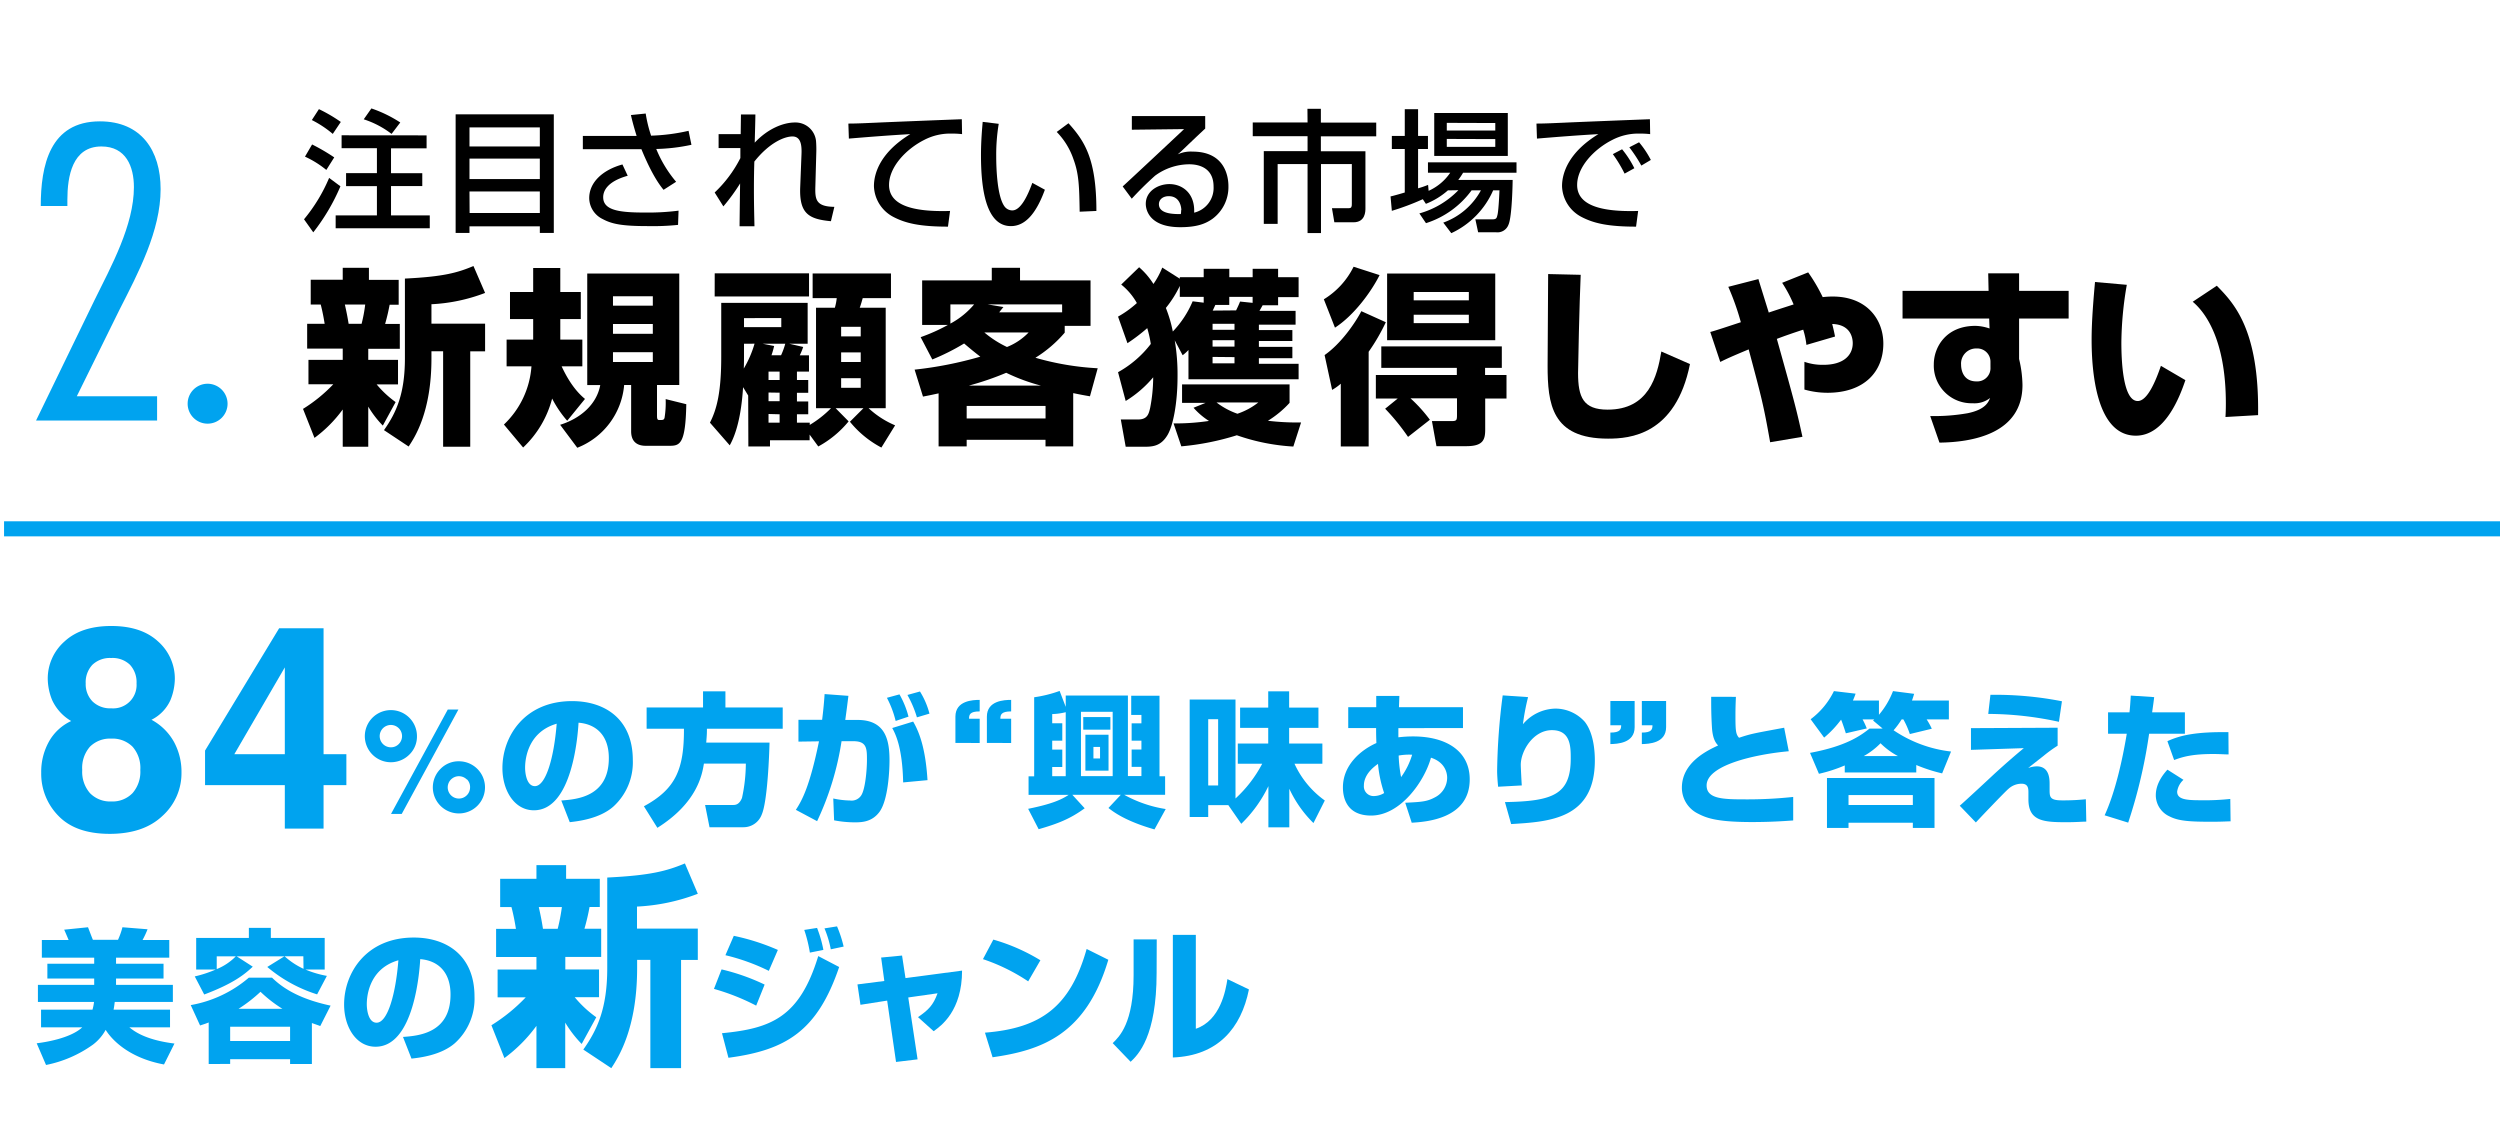
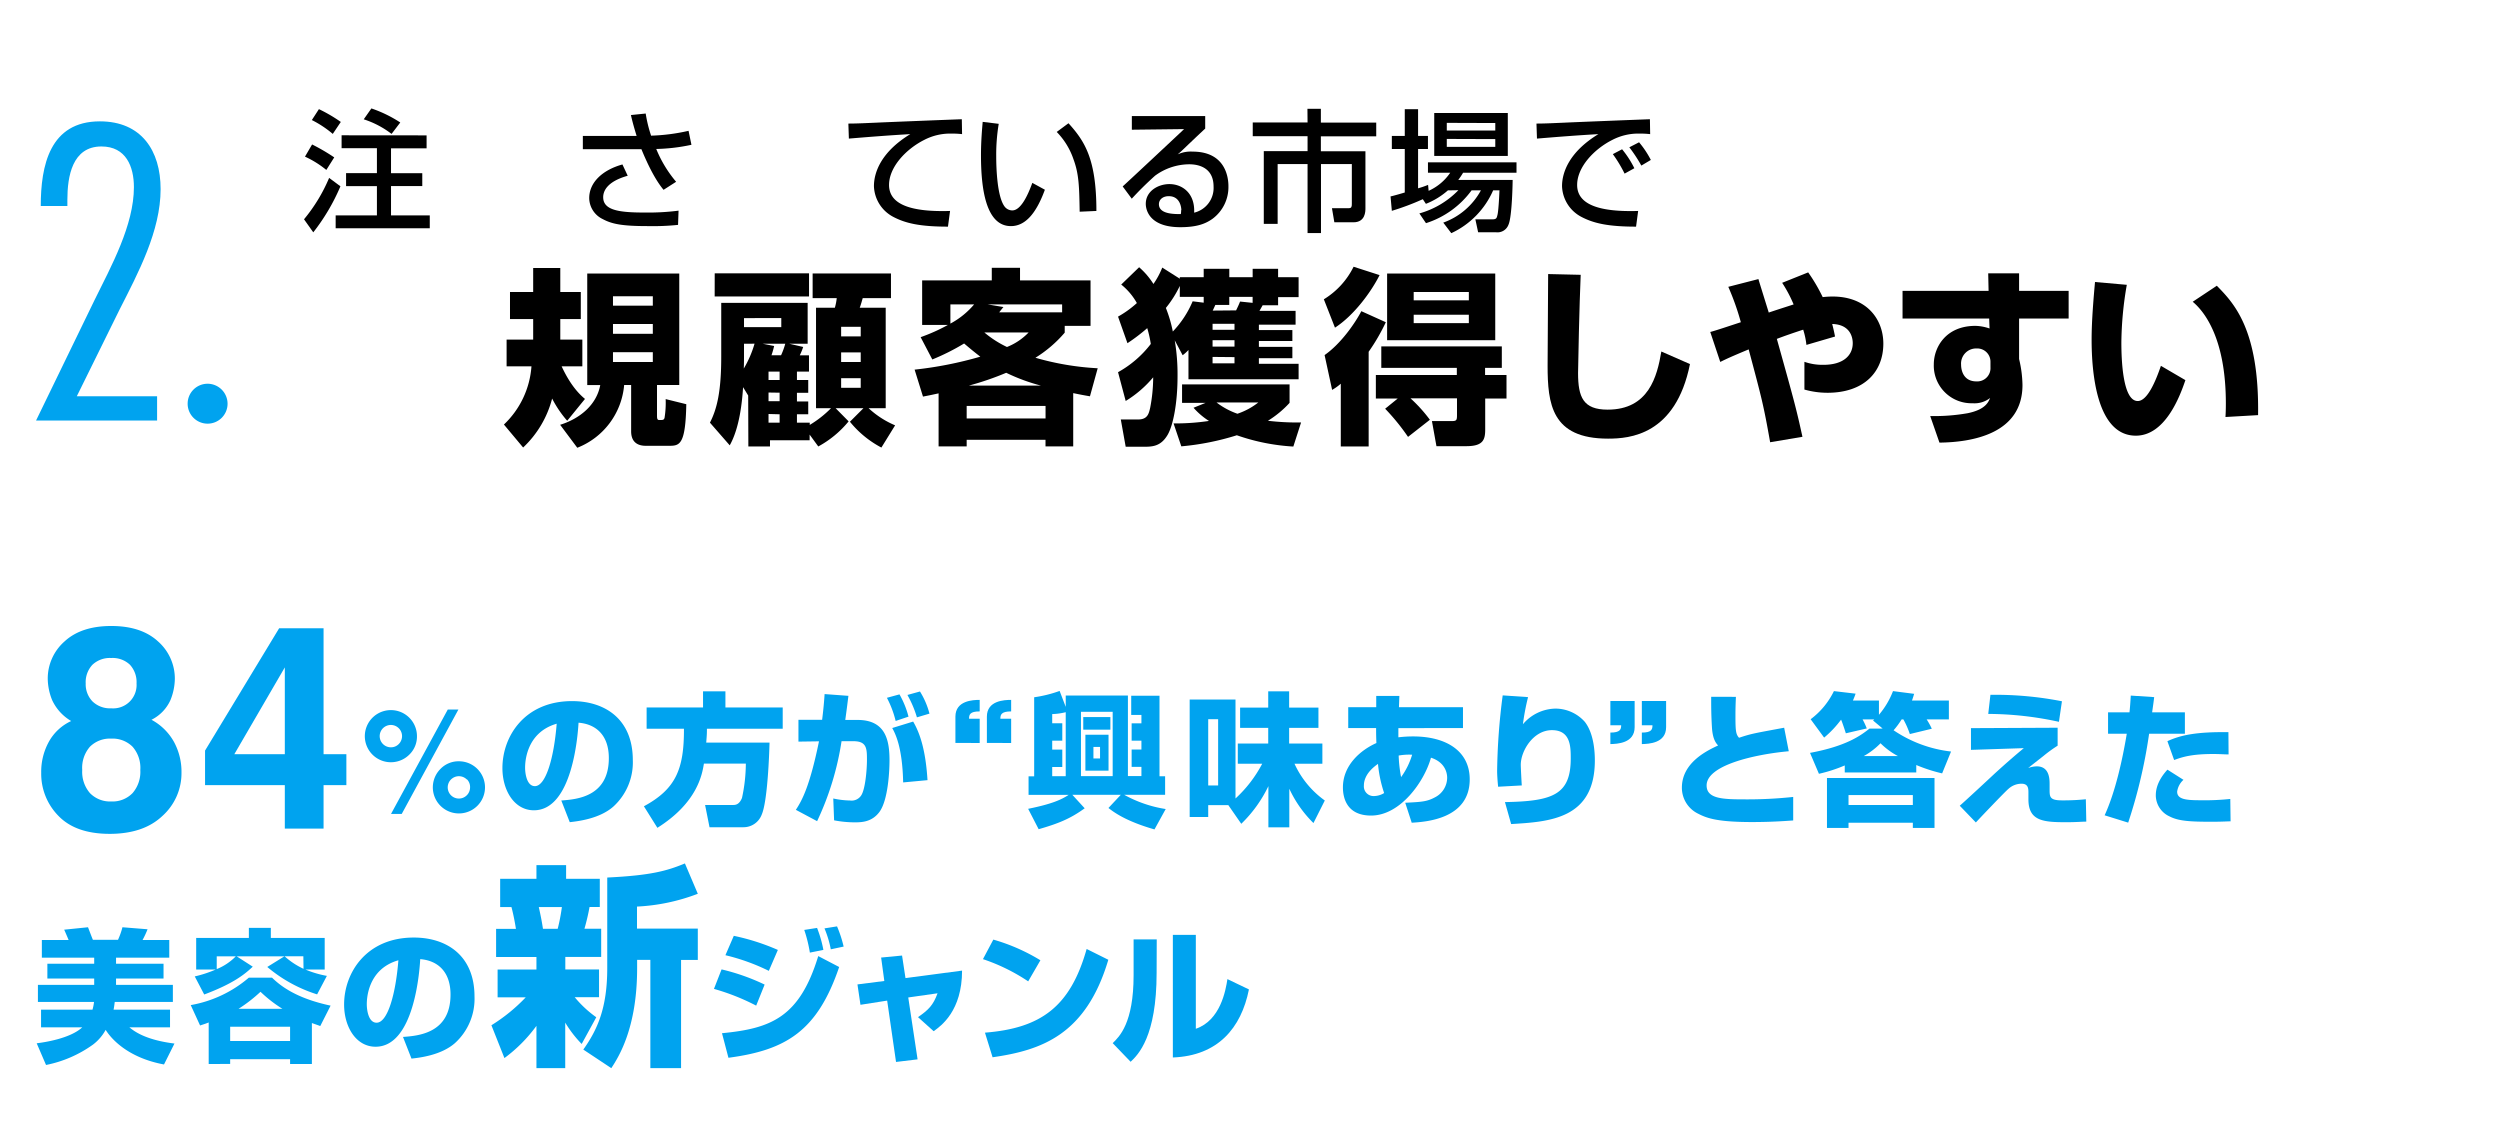
<svg xmlns="http://www.w3.org/2000/svg" viewBox="0 0 597.41 270.7">
  <defs>
    <style>.cls-1{fill:#00a3ef;}.cls-2{fill:none;stroke:#00a3ef;stroke-miterlimit:10;stroke-width:3.6px;}</style>
  </defs>
  <title>アートボード 14</title>
  <g id="レイヤー_6" data-name="レイヤー 6">
    <path class="cls-1" d="M37.54,100.5H8.61l14-28.83C26.58,63.62,32,53.8,32,44.72,32,39.85,30.14,35,24.24,35c-7,0-8.14,7.21-8.14,12.73v1.5H9.74C9.74,39.57,11.89,29,23.87,29c9.92,0,14.51,7,14.51,16.19,0,10-5.34,20-9.83,28.83L18.35,94.7H37.54Z" />
    <path class="cls-1" d="M54.38,96.48a4.77,4.77,0,1,1-4.77-4.78A4.79,4.79,0,0,1,54.38,96.48Z" />
    <path d="M81.35,44.52a48.28,48.28,0,0,1-6.49,11l-2.21-3.12a39.19,39.19,0,0,0,6-9.89Zm-6.77-10a46.9,46.9,0,0,1,5.29,3.09l-1.89,3a23.55,23.55,0,0,0-5.1-3.18Zm1.63-8.44a36.21,36.21,0,0,1,5.23,3.06L79.52,32a24.85,24.85,0,0,0-5-3.31Zm25.73,6.27v3.09h-8.5v5.95h7.47v3.08H93.44v7h9.26v3.08H80.21V51.48h9.86v-7H82.7V41.37h7.37V35.42H81.63V32.33ZM88.75,25.91a30.42,30.42,0,0,1,6.9,3.36L93.57,32a22,22,0,0,0-6.65-3.49Z" />
-     <path d="M108.88,27.32h23.46V55.67H129V54.09H112.19v1.58h-3.31ZM129,30.44H112.19V35H129Zm0,7.46H112.19v4.89H129Zm-16.78,13H129V45.75H112.19Z" />
    <path d="M154.3,27.13a31.54,31.54,0,0,0,1.29,5.29,46.07,46.07,0,0,0,8.95-1.16l.69,3.34a44,44,0,0,1-8.41,1,29,29,0,0,0,4.75,7.84l-3,1.92c-2.33-2.77-4.31-7.31-5.29-9.7h-14V32.49h12.85c-.82-2.68-1.14-4-1.36-5ZM150,42c-4.92,1.38-5.86,3.65-5.86,5.13,0,3.18,4,3.66,9.92,3.66a57.46,57.46,0,0,0,8.09-.45l-.12,3.4a60,60,0,0,1-7.37.29c-6.15,0-8.51-.54-10.62-1.67a5.66,5.66,0,0,1-3.24-5c0-3.84,3.27-6.77,7.94-8.06Z" />
-     <path d="M180.51,27.35c0,.32,0,.95-.16,6.74,3.18-3.4,6.9-4.82,9.61-4.82A4.93,4.93,0,0,1,195,33.68a25.43,25.43,0,0,1,.06,2.93l-.22,8c-.09,3.09.16,4.76,4.54,4.82l-.82,3.43c-5.26-.5-7.59-1.76-7.34-8.15l.31-7.91c.1-2.39-.28-4.19-2.17-4.19s-5.48,1.45-9.1,6c-.06,1.92-.1,3.84-.1,6.71,0,3.87.1,7.08.13,8.75h-3.56c0-.69.1-8.88.13-10.23a45.53,45.53,0,0,1-4,5.48L170.78,46a29.86,29.86,0,0,0,6.14-8.22l0-2.4h-5.2V32.05H177c0-.44.06-4.57.06-4.7Z" />
    <path d="M229.9,32.05a23.6,23.6,0,0,0-2.74-.13,13.46,13.46,0,0,0-6.24,1.48c-4.47,2.24-8.47,6.55-8.47,10.8,0,4.79,5.51,6.49,14.58,6.21l-.5,3.75c-6.77,0-10.14-.82-13-2.3a8.6,8.6,0,0,1-4.69-7.37c0-3.25,1.67-8.16,8.69-12.44-4.91.28-9.79.66-14.68,1.07l-.12-3.59c2.17,0,4.53-.13,6.71-.22,2.7-.13,17.16-.7,20.4-.82Z" />
    <path d="M238.66,29.59a45,45,0,0,0-.6,7.75c0,3.08.25,9.95,2.11,12.15a2.33,2.33,0,0,0,1.73.79c2,0,3.66-3.46,4.79-6.58l3,1.64c-2.14,5.85-4.78,8.69-8.12,8.69-6,0-7.15-9-7.15-16.91,0-3.53.28-6.49.41-8Zm19.34,21c-.1-5.92-.16-9-1.48-12.54a17.25,17.25,0,0,0-4-6.52l2.81-2.08C259.22,33.75,262,38,262,50.41Z" />
    <path d="M288,27.73v3c-1.48,1.36-3.81,3.59-5.29,5-.34.34-.66.63-1.29,1.16a7.48,7.48,0,0,1,3.56-.66c8.16,0,8.57,6.62,8.57,8.25a9.42,9.42,0,0,1-3.81,7.81c-1.61,1.14-3.63,2-7.69,2-8.25,0-8.25-5.14-8.25-5.58,0-3.08,3-4.72,5.64-4.72,3.05,0,6.14,2.14,5.92,6.83A6.07,6.07,0,0,0,290,44.58c0-4.53-3.59-5.32-5.79-5.32A13.9,13.9,0,0,0,276,42c-2.37,2.14-3.88,3.68-5.55,5.48l-2.17-2.93c.76-.66,12.95-12.06,14.68-13.7L270.47,31V27.73Zm-5.7,22.49c0-.22-.09-3.34-3-3.34-1.48,0-2.36.85-2.36,1.92,0,2.36,3.56,2.36,5.23,2.36A4.27,4.27,0,0,0,282.25,50.22Z" />
    <path d="M312.43,26h3.21v3.3h13.23v3.28H315.64v3.56h10.65V49.75c0,.75,0,3.37-2.87,3.37h-4.56l-.57-3.37h4c.66,0,.75-.32.75-1V39.2h-7.37V55.7h-3.21V39.2h-7.15V53.49H302V36.11h10.46V32.55h-13.1V29.27h13.1Z" />
    <path d="M346,45.49a17.89,17.89,0,0,1-5.26,3.22L340,47.6a60.27,60.27,0,0,1-7.4,2.78l-.31-3.44c.72-.15,2.89-.78,3.4-.94V35.6h-3.09V32.49h3.09v-6.4h3.18v6.4h2.36V35.6h-2.36V45a21.79,21.79,0,0,0,2.39-.82l.13,1.42a12.34,12.34,0,0,0,5.16-4.32h-5.32V38.79h21.16v2.48H349.63A17.52,17.52,0,0,1,348.47,43h13c0,.34-.12,8.78-1,10.7a2.79,2.79,0,0,1-3,1.8h-4.25l-.66-3.09h4.12c1,0,1-.41,1.2-1.23.25-1.29.41-5,.44-5.7h-1.51a20.18,20.18,0,0,1-10,10.24l-1.92-2.52a16.65,16.65,0,0,0,9-7.72h-2.23a21.61,21.61,0,0,1-10.9,7.85L339.18,51a20.68,20.68,0,0,0,9.32-5.55ZM342.73,27h17.58V37.27H342.73Zm3,2.36v1.83h11.59V29.4Zm0,3.84V35.1h11.59V33.24Z" />
    <path d="M394.33,32.05a23.6,23.6,0,0,0-2.74-.13,13.46,13.46,0,0,0-6.24,1.48c-4.47,2.24-8.47,6.55-8.47,10.8,0,4.79,5.51,6.49,14.58,6.21l-.5,3.75c-6.77,0-10.14-.82-13-2.3a8.6,8.6,0,0,1-4.69-7.37c0-3.25,1.67-8.16,8.69-12.44-4.91.28-9.79.66-14.68,1.07l-.12-3.59c2.17,0,4.53-.13,6.71-.22,2.7-.13,17.16-.7,20.4-.82Zm-6.11,9.44a31.86,31.86,0,0,0-2.81-4.66l2.21-1.16a23.42,23.42,0,0,1,2.93,4.53Zm4-1.92a35.41,35.41,0,0,0-2.87-4.37l2.33-1.2a22.64,22.64,0,0,1,2.81,4.22Z" />
-     <path d="M72.41,97.71a36.35,36.35,0,0,0,7.24-5.89H73.71V86H81.9V83.31H73.4V77.37h4.18c-.09-.54-.4-2.56-.94-4.59H74.25V66.84H81.9V64h6.26v2.88h7.11v5.94H93.11c-.32,1.62-.5,2.52-1.08,4.59h3.51v5.94H88V86h7.11v5.85H90a24.18,24.18,0,0,0,4.54,4.23l-3.06,5.62A24.37,24.37,0,0,1,88,97.17v9.58H81.9v-8.9a31.18,31.18,0,0,1-6.75,6.79Zm10-24.93c.54,2.39.72,3.51.9,4.59h3.1a35.89,35.89,0,0,0,.86-4.59ZM115.92,70a41.28,41.28,0,0,1-12.82,2.7v4.64h12.82v6.61h-3.55v22.81h-6.48V83.94H103.1V85.7c0,12.64-3.92,18.71-5.45,21l-5.89-3.91c2.92-4.14,5-8.68,5-17.14V66.57c9.22-.45,12.55-1.39,16.38-3Z" />
    <path d="M135.54,100.55a26.28,26.28,0,0,1-3.6-5.31,24.53,24.53,0,0,1-6.93,11.7l-4.59-5.49A21.23,21.23,0,0,0,127,87.54h-5.94V81.15h6.35v-4.9h-5.54V69.77h5.54V64.05h6.48v5.72h4.9v6.48h-4.9v1.66c0,2,0,2.57,0,3.24h5.27v6.39h-4.95c2.25,4.86,4.5,6.89,5.58,7.79Zm26.78-35.19V92H157V99.2c0,.63,0,1.17.5,1.17.94,0,1.12,0,1.3-.5a22.82,22.82,0,0,0,.27-4.5L164,96.59c-.18,9.67-1.57,9.94-4.09,9.94h-5.45c-.85,0-3.64,0-3.64-3.46V92h-1.67a17.72,17.72,0,0,1-11.2,15l-4.1-5.49c4.64-1.44,8.69-4.68,9.59-9.5h-3.11V65.36ZM146.48,70.8v2.25H156V70.8Zm0,6.62v2.34H156V77.42Zm0,6.75v2.34H156V84.17Z" />
    <path d="M178.79,94.52l-1.22-2c-.22,3.42-.81,9.67-3.19,13.9L169.65,101c1.71-3.32,2.7-7.55,2.7-15.74V72.38H193v9.76H188.6l3.33.77a15.54,15.54,0,0,1-.81,2h2.2V88.8h-2.88v2h2.7v3.06h-2.7v2.07h2.7V99h-2.7V101h3.06v.54a25.59,25.59,0,0,0,5.09-4H195v-24h4.5a13.35,13.35,0,0,0,.45-2.29h-5.76v-5.9h18.72v5.9h-6.75c-.09.27-.4,1.48-.72,2.29h6.21v24h-4.09a21.59,21.59,0,0,0,6.34,4.1l-3.28,5.31a24.18,24.18,0,0,1-7.52-6.17l3.24-3.24h-6.66l3.11,3.15a24.38,24.38,0,0,1-7.25,6l-2.07-2.84v1.36H184v1.48h-5.17Zm-8-29.21h22.54v5.54H170.78Zm7,16.83v2.93c0,.58,0,1.71-.05,3a25.56,25.56,0,0,0,2.57-5.94Zm0-6.12v2.16h8.91V76Zm8.86,8.87a17.75,17.75,0,0,0,1-2.75h-5.4l2.74.54a21,21,0,0,1-.63,2.21Zm-3,3.91v2h2.65v-2Zm0,5v2.07h2.65V93.84Zm0,5.13V101h2.65V99ZM201,78.09v2.3h4.68v-2.3Zm0,6.12v2.3h4.68v-2.3Zm0,6.17v2.29h4.68V90.38Z" />
    <path d="M220,80.57a42.44,42.44,0,0,0,6.53-2.93h-6.17V67H237v-3h6.75v3H260.6V77.87h-6.17v1.62a29.89,29.89,0,0,1-7,6A65.56,65.56,0,0,0,262.31,88l-1.85,6.7c-1.3-.22-2.29-.4-4-.76v12.73h-6.62v-1.57H231v1.57h-6.71V94c-1.26.27-1.84.41-3.73.77l-2-6.44a91,91,0,0,0,15.7-3.1c-1.71-1.31-2.92-2.34-3.87-3.15a53.47,53.47,0,0,1-7.6,3.82Zm7.11-7.83v4.59a19.4,19.4,0,0,0,5.67-4.59ZM231,97v3h18.85V97Zm17.73-4.86a44.55,44.55,0,0,1-8.28-3.06,68.91,68.91,0,0,1-8.91,3.06Zm-13.5-12.69a24.74,24.74,0,0,0,5.4,3.47,14.68,14.68,0,0,0,5.17-3.47Zm18.58-4.81V72.74H236l3.78.63c-.58.72-.76.94-1,1.26Z" />
    <path d="M267.17,88.94A25.24,25.24,0,0,0,275,82.19a28.85,28.85,0,0,0-.85-3.78,43,43,0,0,1-4.73,3.6l-2.25-6.35a24.21,24.21,0,0,0,4.5-3.24A15,15,0,0,0,267.93,68l4.28-4.14a18,18,0,0,1,3.42,4,19.15,19.15,0,0,0,2.11-3.92l4.19,2.66v-.36h5.71v-2h6.12v2h5.58v-2h6.08v2h4.9v4.77h-4.9v1.93h-3.69c-.18.32-.63,1.13-.77,1.35h8.64v3.29h-8.77v1.3h8v2.61h-8v1.4h8v2.7h-8v1.35h9.49v3.69H284v-7a10,10,0,0,1-1.39,1.26l-1.89-3.56a48.63,48.63,0,0,1,.67,8.6c0,6.21-1,11.65-2.38,14-1.67,2.83-3.74,2.83-5.9,2.83H269l-1.17-6.52h4.14c2.29,0,2.56-1.44,2.88-2.79a38.89,38.89,0,0,0,.72-7.29A26.59,26.59,0,0,1,269,95.82Zm20.47-16.61V70.94h-5.71V68.33a26.4,26.4,0,0,1-3.33,5.26,31.55,31.55,0,0,1,1.66,5.63A23.65,23.65,0,0,0,285,72Zm20.52,23.94a24.16,24.16,0,0,1-5.17,4.28,58.75,58.75,0,0,0,7.92.4l-1.85,5.76a49.13,49.13,0,0,1-13.5-2.7,62.46,62.46,0,0,1-13.27,2.65l-1.85-5.48a54.18,54.18,0,0,0,8.46-.59,17.28,17.28,0,0,1-3.69-3.15l2.88-1.17h-5.62V91.86h25.69Zm-18.4-18.9v1.44H295V77.37Zm0,3.92v1.53H295V81.29Zm0,4v1.53H295V85.34Zm5.62-11.12c.23-.45.72-1.48.95-2.11l3,.31V70.94h-5.58v1.93h-3.33c-.18.41-.45,1-.63,1.35Zm-4.68,22a17.9,17.9,0,0,0,5,2.7,16.71,16.71,0,0,0,5-2.7Z" />
    <path d="M316.35,71.52a18.88,18.88,0,0,0,7.11-7.78l6.21,2c-2,4-6.12,9.63-10.66,12.56ZM331.16,77a46.79,46.79,0,0,1-4.1,7.06v22.63H320.4v-15a12.08,12.08,0,0,1-2.07,1.48l-1.8-8.32c4-2.79,7.38-7.79,8.78-10.49ZM334,95.24h-5.22V89.61h19.35V87.9H330.08V82.77h28.8V87.9h-4v1.71H360v5.63h-5.09v7.38c0,2.42-.45,4-4.5,4h-7.15l-1.08-6H347c1.08,0,1.17-.27,1.17-1.44v-4H337.05a35.14,35.14,0,0,1,4.64,5.13l-5.22,4.09A51.83,51.83,0,0,0,331,97.67Zm23.31-29.88V81.29H331.47V65.36Zm-19.49,4.41v2H351v-2Zm0,5.44v2H351v-2Z" />
    <path d="M377.73,65.67c-.31,6.71-.63,22.1-.63,23.45,0,5.8,1.22,8.77,7.07,8.77C394,97.89,396,89.93,397,84l6.84,3c-3.42,17-14.45,17.82-19.58,17.82-13.5,0-14.44-8.28-14.44-17.51,0-3.42.13-18.67.13-21.82Z" />
    <path d="M432.09,65.09A41,41,0,0,1,435.56,71a21,21,0,0,1,2.38-.14c8.1,0,12.11,5.4,12.11,11.25,0,6.8-4.64,11.75-13.37,11.75a20.25,20.25,0,0,1-5.49-.77V86.46a13,13,0,0,0,4.55.72c4.86,0,7-2.34,7-5.17,0-.86-.23-4.46-4.91-4.59.23.9.41,1.62.68,3l-6.84,2a18.61,18.61,0,0,0-.77-3.64c-2.07.67-4.41,1.48-6.3,2.2,4.23,15.12,4.68,16.83,6.12,23.4L423,105.68c-1.62-9.14-2-10.44-5.13-22.19-4.32,1.8-5.17,2.21-6.79,3l-2.39-7.16C410,79,413.46,77.82,416,77a61.68,61.68,0,0,0-3-8.46l7.2-1.85c.22.77.45,1.49,2.47,8,1.85-.63,4.68-1.53,5.94-1.94a31.61,31.61,0,0,0-2.74-5.17Z" />
    <path d="M475.11,65.31h7.38V69.5h11.84v6.61H482.49v9.68A28.26,28.26,0,0,1,483.3,92c0,11.74-12.15,13.68-19.84,13.77l-2.21-6.35a46.06,46.06,0,0,0,8.91-.67c4.28-.86,5-2.66,5.4-3.65a6,6,0,0,1-4.18,1.26,9,9,0,0,1-9.27-9.31c0-4,2.83-9.18,9.94-9.18a11,11,0,0,1,3.38.63l-.09-2.39h-20.7V69.5H475.2Zm.54,21.15a3.16,3.16,0,0,0-3.28-3.19,3.61,3.61,0,0,0-3.74,3.87c0,1.53.68,4,3.65,4a3.17,3.17,0,0,0,3.37-3.38Z" />
    <path d="M508.23,68.06a83.9,83.9,0,0,0-1.3,13.77c0,4.09.31,14,3.91,14,2.3,0,4.28-4.72,5.54-8.41l5.85,3.42c-1.35,4-4.86,13.27-11.84,13.27-9.49,0-10.57-15.43-10.57-22.95,0-4.63.49-10.17.81-13.77Zm23.58,31.59c.05-.9.09-1.85.09-3.24,0-15.35-5-21.87-7.92-24.3l5.76-3.83c4,4.1,10.17,10.35,9.86,30.92Z" />
-     <line class="cls-2" x1="0.97" y1="126.37" x2="597.41" y2="126.37" />
    <path class="cls-1" d="M11.65,177.3a11.67,11.67,0,0,1,5.36-5,11.29,11.29,0,0,1-4.55-5,14,14,0,0,1-1.05-5.06,11.81,11.81,0,0,1,4-8.95q4-3.7,11.18-3.7t11.19,3.7a11.84,11.84,0,0,1,4,8.95,14,14,0,0,1-1.05,5.06,9.72,9.72,0,0,1-4.53,4.7,13.39,13.39,0,0,1,5.37,5.28,15,15,0,0,1,1.8,7.34A13.73,13.73,0,0,1,38.79,195q-4.51,4.26-12.58,4.26T14,195a14.32,14.32,0,0,1-4.15-10.34A14.83,14.83,0,0,1,11.65,177.3Zm9.84,12.22a6.69,6.69,0,0,0,5.1,2,6.65,6.65,0,0,0,5.09-2A7.75,7.75,0,0,0,33.53,184a7.66,7.66,0,0,0-1.88-5.59,6.79,6.79,0,0,0-5.06-1.91,6.79,6.79,0,0,0-5.07,1.91A7.66,7.66,0,0,0,19.65,184,7.75,7.75,0,0,0,21.49,189.52Zm.6-21.92a6,6,0,0,0,4.48,1.66,5.59,5.59,0,0,0,6.06-5.94,6.14,6.14,0,0,0-1.58-4.47,6,6,0,0,0-4.48-1.61,6.08,6.08,0,0,0-4.48,1.61,6.08,6.08,0,0,0-1.61,4.47A5.89,5.89,0,0,0,22.09,167.6Z" />
    <path class="cls-1" d="M82.77,187.62H77.32V198H68.06V187.62H49v-8.26l17.7-29.22H77.32v30.08h5.45Zm-14.71-7.4V159.48L56,180.22Z" />
    <path class="cls-1" d="M97.82,180.32a6.23,6.23,0,1,1,1.82-4.41A6,6,0,0,1,97.82,180.32Zm-2.53-2.52a2.67,2.67,0,1,0-1.88.78A2.57,2.57,0,0,0,95.29,177.8ZM107,169.56h2.54L96,194.5H93.44Zm7.07,23a6.23,6.23,0,1,1-8.81-8.82,6,6,0,0,1,4.41-1.82,6.23,6.23,0,0,1,4.4,10.64Zm-2.52-6.29a2.67,2.67,0,1,0,.78,1.89A2.57,2.57,0,0,0,111.58,186.23Z" />
    <path class="cls-1" d="M134.13,191.29c3.71-.27,11.36-.89,11.36-10.12,0-5.73-3.33-8.17-7.24-8.47-.17,3-1.48,20.93-10.67,20.93-4.64,0-7.52-4.7-7.52-10.09,0-7.59,5.32-16,16.64-16,7.9,0,14.52,4.32,14.52,14.1a14.29,14.29,0,0,1-4.67,11.12c-3.36,2.95-8.58,3.5-10.4,3.71Zm-8.65-7.82c0,1.3.38,4.39,2.34,4.39,2.6,0,4.56-6.72,5.21-14.92C125.48,175.13,125.48,182.61,125.48,183.47Z" />
    <path class="cls-1" d="M168.21,182.48c-.41,2.5-1.51,9.3-11.12,15.34l-3.22-5.15c7.62-4.12,9.61-8.86,9.57-18.53h-8.92v-5.08H168v-3.85h5.35v3.85h13.69v5.08H168.93c0,.75,0,1.4-.17,3.32h15.13c-.06,2.68-.48,14-1.85,17.16a4.65,4.65,0,0,1-4.42,3.06h-8.07l-1.06-5.32h6.62c.58,0,1.51,0,2.2-1.68a39.51,39.51,0,0,0,.92-8.2Z" />
    <path class="cls-1" d="M202.74,166.28c-.17,1.34-.34,2.81-.75,5.76h2.95c6.83,0,7.62,5.08,7.62,9.71,0,2-.25,9.41-2.44,12.32-1.75,2.3-4.05,2.44-5.8,2.44a26.17,26.17,0,0,1-5-.48l-.2-5.22a20.12,20.12,0,0,0,4,.48,2.73,2.73,0,0,0,2.64-1.16c1-1.41,1.41-6.11,1.41-8.58,0-2.75-.07-4.46-3.33-4.43l-2.74,0a68.71,68.71,0,0,1-5.84,19.11l-5.08-2.71c1.51-2.3,3.33-5.66,5.53-16.37l-4.91.07V172h5.66c.31-2.5.49-4.53.59-6.14Zm11.29,6a24.18,24.18,0,0,0-2.09-5.53l3-.82a21.48,21.48,0,0,1,2.16,5.32Zm1.79,14.69c-.18-8.58-1.93-11.74-2.61-13l5-1.54c1.71,2.91,3,7.06,3.43,14Zm3.29-15.55a25.71,25.71,0,0,0-2.27-5.35l3-.83a19,19,0,0,1,2.27,5.29Z" />
    <path class="cls-1" d="M228.31,177.53v-6.28c0-3.84,4.19-4,5.8-4V170c-2.37,0-2.54.79-2.54,1.75h2.54v5.8Zm7.52,0v-6.28c0-3.84,4.18-4,5.8-4V170c-2.37,0-2.58.79-2.58,1.75h2.58v5.8Z" />
    <path class="cls-1" d="M254.67,168.92v-2.71h14.86v19.25h3.23v-2.2h-2.34v-4.15h2.34V177h-2.34v-4.15h2.34v-2h-2.44v-4.6h6.76v19.25h1.34v4.43h-9.78a30,30,0,0,0,9.92,3.4l-2.68,4.87c-7-2-9.85-4.22-11-5.12l2.95-3.15H256.25l2.95,3.22c-3.47,2.54-6.49,3.71-11,5l-2.51-4.87c5.73-1.17,7.89-2.17,9.68-3.33h-9.58v-4.43h1.34V166.62a30.2,30.2,0,0,0,6.08-1.51Zm-3.23,3.91h2.41V177h-2.41v2.13h2.41v4.15h-2.41v2.2h3.23V170.19a15.22,15.22,0,0,1-3.23.45Zm6.87-2.74v15.37h7.58V170.09Zm.55,1.27h6.48v3h-6.48Zm.51,4.22h5.53v8.58h-5.53Zm1.92,2.91v2.75h1.58v-2.75Z" />
    <path class="cls-1" d="M293.52,192.39h-4.8v2.85h-4.43V167.17h10.95v23.64a30.42,30.42,0,0,0,6.38-8.3h-5.83v-4.84h7.27v-3.74h-6.72v-4.84h6.72v-3.88h5v3.88h7v4.84h-7v3.74H316v4.84h-6.66a22.06,22.06,0,0,0,7.24,8.78l-2.71,5.39a27.89,27.89,0,0,1-5.77-8.2v9.23h-5v-9.85a31.51,31.51,0,0,1-6.48,9Zm-4.8-20.52v15.82h2.37V171.87Z" />
    <path class="cls-1" d="M328.87,166.31h5.53l-.1,2.68h15.3v5H334.16c0,.65,0,1.51,0,2.2a29.2,29.2,0,0,1,3.53-.21c7.93,0,13.52,3.5,13.52,10.26,0,9.51-10.57,10.16-13.86,10.36l-1.55-4.77c4-.2,5.18-.27,7.11-1.3a5.3,5.3,0,0,0,2.91-4.63c0-.48,0-3.57-3.87-4.84-1.55,5.63-7.28,13.83-14.31,13.83-6.08,0-6.73-4.63-6.73-6.73,0-5.42,4.39-9,8-10.6-.07-1.79-.07-2.82-.07-3.57h-6.66v-5h6.69Zm.42,16.23c-.76.55-3.37,2.37-3.37,5.19a2.31,2.31,0,0,0,2.37,2.5,4.78,4.78,0,0,0,2.47-.72A30.27,30.27,0,0,1,329.29,182.54Zm8.16-2.19a14,14,0,0,0-3.22.2,32.62,32.62,0,0,0,.58,5.15A17.59,17.59,0,0,0,337.45,180.35Z" />
    <path class="cls-1" d="M365.15,166.59a55.66,55.66,0,0,0-1.23,6.48,10.4,10.4,0,0,1,7.79-3.74,9.43,9.43,0,0,1,7,3.16c2.23,2.85,2.4,7.45,2.4,9.23,0,14-10.84,14.65-20,15.2l-1.48-5.25c11.47-.2,15.72-1.78,15.72-10.43,0-2.75,0-6.76-4.49-6.76s-7.45,5-7.45,8.27c0,.65.17,3.91.24,4.94L358,188c-.11-1-.24-2.75-.24-3.78a151.41,151.41,0,0,1,1.33-18.05Z" />
    <path class="cls-1" d="M390.62,167.51v6.25c0,3.88-4.18,4-5.8,4.05v-2.75c2.37,0,2.58-.79,2.58-1.75h-2.58v-5.8Zm7.52,0v6.25c0,3.88-4.19,4-5.8,4.05v-2.75c2.37,0,2.54-.79,2.54-1.75h-2.54v-5.8Z" />
    <path class="cls-1" d="M414.82,166.52c-.07,1.61-.11,2.81-.11,4.49,0,3.47.07,4.46.86,5.29,3-1,3.64-1.07,10.78-2.4l1.1,5.62c-8.31.76-19.63,3.37-19.63,8.17,0,3.26,4,3.33,9.33,3.33a102.85,102.85,0,0,0,11.36-.58v5.62c-2.06.14-5.25.38-9.81.38-8.21,0-10.78-.89-12.91-2a6.88,6.88,0,0,1-3.88-6.21c0-6,6-8.85,8.65-10.09-.48-.55-1.3-1.44-1.47-4.36s-.18-4.66-.18-7.27Z" />
    <path class="cls-1" d="M449.89,174.1l-2.29-1.92c.13-.14.17-.17.27-.27h-2.78a17.19,17.19,0,0,1,1,2.16l-5,1.16c-.11-.37-.86-2.67-1.14-3.26a24.42,24.42,0,0,1-4.05,4.29l-3.22-4.39a18.48,18.48,0,0,0,5.56-6.72l5.18.61a15.35,15.35,0,0,1-.65,1.65H449v3.4a19.45,19.45,0,0,0,3.36-5.66l5.05.65c-.18.58-.21.75-.52,1.61h8.82v4.5H460.4a16.81,16.81,0,0,1,1.23,2.23l-5.25,1.27a20.06,20.06,0,0,0-1.54-3.5h-.42a19,19,0,0,1-1.92,2.6,30.68,30.68,0,0,0,13.73,5.08l-2.13,5.22a37.18,37.18,0,0,1-6.18-2v1.78H440.83v-1.68a35.17,35.17,0,0,1-6.17,2l-2.13-5c8.68-1.61,12.08-4.12,14.21-5.8Zm12.39,11.81v11.94H457.1v-1.24H441.73v1.24h-5.15V185.91ZM441.73,190v2.37H457.1V190Zm11.8-9.33a17.32,17.32,0,0,1-4.15-3.06,17.38,17.38,0,0,1-4,3.06Z" />
    <path class="cls-1" d="M491.7,173.9v4.29a33.16,33.16,0,0,0-3.4,2.47c-2.54,2-2.81,2.19-3.64,2.88a6.06,6.06,0,0,1,2.06-.41c3.06,0,3.06,3.12,3.06,4.29v1.16c0,1.86,0,2.68,3,2.68a51,51,0,0,0,5.66-.27l.11,5.35c-1,0-2.4.14-4.77.14-5.42,0-9.06-.24-9.06-5.46v-1.58c0-.93,0-2.16-1.65-2.16a4.61,4.61,0,0,0-3.09,1.2c-.82.65-7.69,7.89-7.82,8.06l-3.85-4c1.34-1.16,7.14-6.55,8.31-7.65,3.53-3.22,5.59-4.94,7-6.11l-12.63.41V174Zm.31-1.41a80.19,80.19,0,0,0-16.89-1.89l.52-4.56a82.19,82.19,0,0,1,17.09,1.54Z" />
    <path class="cls-1" d="M514.77,166.59c-.11.92-.14,1.2-.49,3.63h7.83v5.12h-8.55a122.17,122.17,0,0,1-5,21.24l-5.63-1.75c2.54-5.53,4.26-13.25,5.29-19.49h-4.47v-5.12h5.12c.14-1.27.2-2.23.31-4Zm7,19.76a4.67,4.67,0,0,0-1.51,2.82c0,1.82,2.06,2.06,5.49,2.06a58,58,0,0,0,7.21-.31l.07,5.35c-.89,0-1.86.1-4.57.1-5.15,0-7.89-.17-10-1.27a5.58,5.58,0,0,1-3.3-4.94c0-.82,0-3.19,2.78-6.24Zm10.78-6.07c-1.07,0-2.1-.1-3.64-.1-4.87,0-7.17.61-9.37,1.44l-1.61-4.5c3.15-1.47,7-2.26,14.58-2.16Z" />
    <path class="cls-1" d="M22.1,241.28a11.53,11.53,0,0,0,.37-1.86H9.06v-4.08H22.51v-1.51H11.32v-3.54H22.51v-1.44H10v-4.22H16.4c-.17-.41-.69-1.65-1.06-2.47l5.69-.58c.11.27,1,2.64,1.17,3h6a17.89,17.89,0,0,0,1.06-3l6,.48a21.27,21.27,0,0,1-1.2,2.57h6.39v4.22H27.73v1.44H39.08v3.54H27.73v1.51H41.31v4.08H27.42c-.11.89-.18,1.37-.28,1.86H40.63v4.22H30.92c1.1.89,3.77,3,10.77,3.87l-2.5,5c-8.82-1.64-12.73-6.31-13.94-8.27a11.11,11.11,0,0,1-3,3.5A28.84,28.84,0,0,1,11,254.49l-2.23-5.18c1.89-.24,8-1.14,10.88-3.81H9.81v-4.22Z" />
    <path class="cls-1" d="M49.87,244.33c-.52.21-.66.27-2.06.72l-2.23-4.87a29,29,0,0,0,13.89-6.56H65c3.54,3.5,8.41,5.49,14,6.69l-2.47,4.88c-.62-.24-.76-.28-2-.72v9.78H69.32v-1.14H55v1.14H49.87Zm-3.33-11a28.63,28.63,0,0,0,5-1.64H46.88v-7.55H59.47v-2.41h5.25v2.41H77.59v7.55H73a24,24,0,0,0,5.11,1.51l-2.33,4.42a34.3,34.3,0,0,1-11.91-6.55l4.09-2.54H56.56L60.4,231c-1.85,1.75-4.53,4-11.6,6.65Zm5.25-4.8v3.05a13.42,13.42,0,0,0,4.56-3.05ZM55,245.36v3.4H69.32v-3.4Zm12.49-4.29A31.91,31.91,0,0,1,62.25,237,35.3,35.3,0,0,1,57,241.07Zm5-12.56H68a18.09,18.09,0,0,0,4.53,3Z" />
    <path class="cls-1" d="M96.3,247.79c3.71-.27,11.36-.89,11.36-10.12,0-5.73-3.33-8.17-7.24-8.47-.17,3-1.48,20.93-10.67,20.93-4.64,0-7.52-4.7-7.52-10.09,0-7.58,5.32-16,16.65-16,7.89,0,14.51,4.32,14.51,14.1a14.29,14.29,0,0,1-4.67,11.12c-3.36,2.95-8.57,3.5-10.39,3.71ZM87.65,240c0,1.31.38,4.39,2.34,4.39,2.61,0,4.56-6.72,5.21-14.92C87.65,231.63,87.65,239.11,87.65,240Z" />
    <path class="cls-1" d="M117.43,245a41.37,41.37,0,0,0,8.21-6.68h-6.73v-6.63h9.28v-3h-9.64v-6.73h4.74c-.1-.61-.46-2.91-1.07-5.2h-2.7V210h8.67v-3.26h7.09V210h8.05v6.74h-2.45a51.65,51.65,0,0,1-1.22,5.2h4v6.73h-8.57v3h8.06v6.63h-5.81a26.59,26.59,0,0,0,5.15,4.79L139,249.47a27.63,27.63,0,0,1-3.93-5.1v10.87h-6.88v-10.1a35.5,35.5,0,0,1-7.65,7.7Zm11.32-28.25c.61,2.7.81,4,1,5.2h3.52a43.93,43.93,0,0,0,1-5.2Zm38-3.17a46.84,46.84,0,0,1-14.53,3.06v5.26h14.53v7.49h-4v25.86h-7.34V229.38h-3.16v2c0,14.33-4.44,21.22-6.17,23.87l-6.69-4.44c3.32-4.69,5.72-9.84,5.72-19.43V209.7c10.45-.51,14.22-1.58,18.56-3.37Z" />
    <path class="cls-1" d="M180.7,240.31a53,53,0,0,0-10.09-4l1.82-4.66a50.22,50.22,0,0,1,10.29,3.63Zm-8.17,6.59c11.67-1.13,18.53-3.74,23-18.43l5,2.61c-5.21,15.34-12.73,19.87-26.46,21.69ZM183.72,232a49.06,49.06,0,0,0-10.37-3.74l2-4.63A53,53,0,0,1,185.88,227Zm9.81-4.36a33.69,33.69,0,0,0-1.34-5.42l3.06-.48a29.27,29.27,0,0,1,1.51,5.25Zm5-.79a24.74,24.74,0,0,0-1.51-5l3-.48a29.09,29.09,0,0,1,1.58,4.83Z" />
    <path class="cls-1" d="M210.56,228.82l5-.48.82,5.39,13.52-1.79c0,9.61-5,13.21-6.79,14.48l-3.74-3.36c2.5-1.72,3.64-2.85,4.67-5.7l-7,1,2.23,14.79-5.15.62L212,239.11l-6.38,1-.72-4.87,6.42-.82Z" />
    <path class="cls-1" d="M245.7,234.51a45.07,45.07,0,0,0-10.81-5.31l2.48-4.67a45.43,45.43,0,0,1,11.25,4.94Zm-10.33,12.26c13.35-1.07,20.39-6.15,24.3-20l5.18,2.58c-5.32,17.91-15.92,21.62-27.66,23.3Z" />
    <path class="cls-1" d="M276.39,232.49c0,15.24-4.43,19.56-6.21,21.24l-4.29-4.46c1.61-1.54,5-4.8,5-16.2v-8.58h5.53Zm9.37,13.35c5.87-2,7.13-9.13,7.55-11.87l5.14,2.47c-1.85,9.23-7.41,15.85-18.18,16.26V223.4h5.49Z" />
  </g>
</svg>